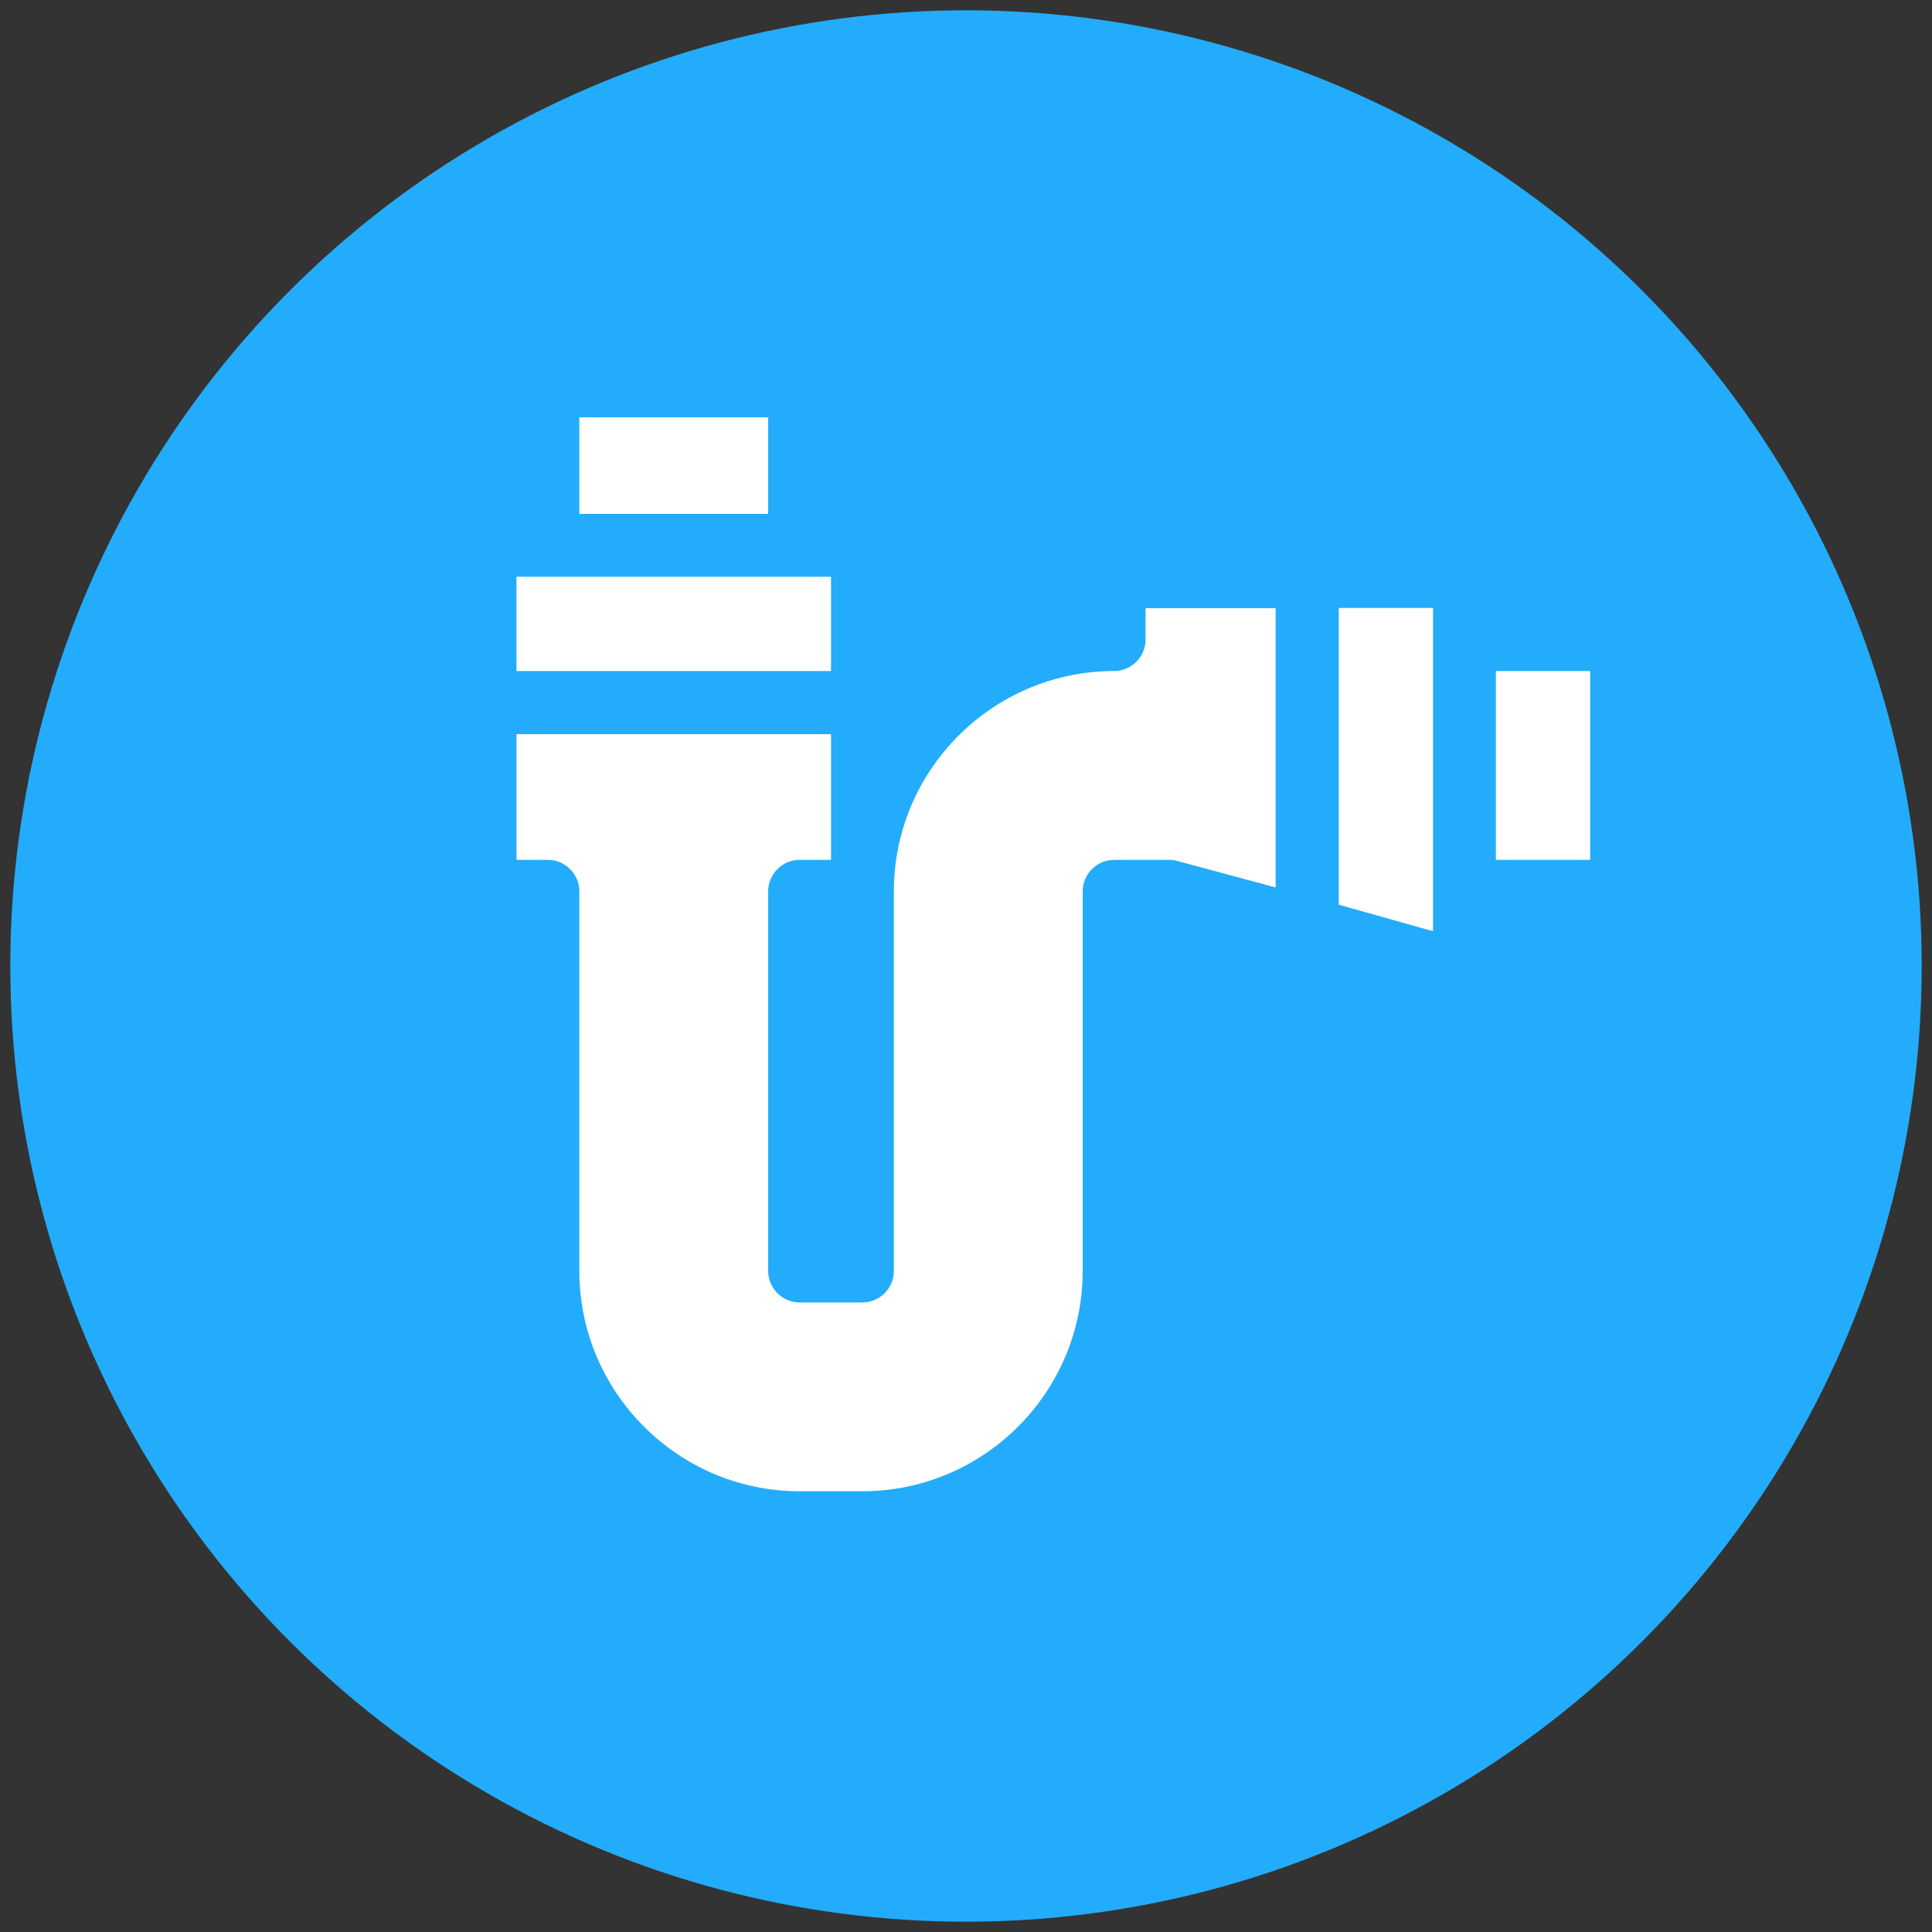
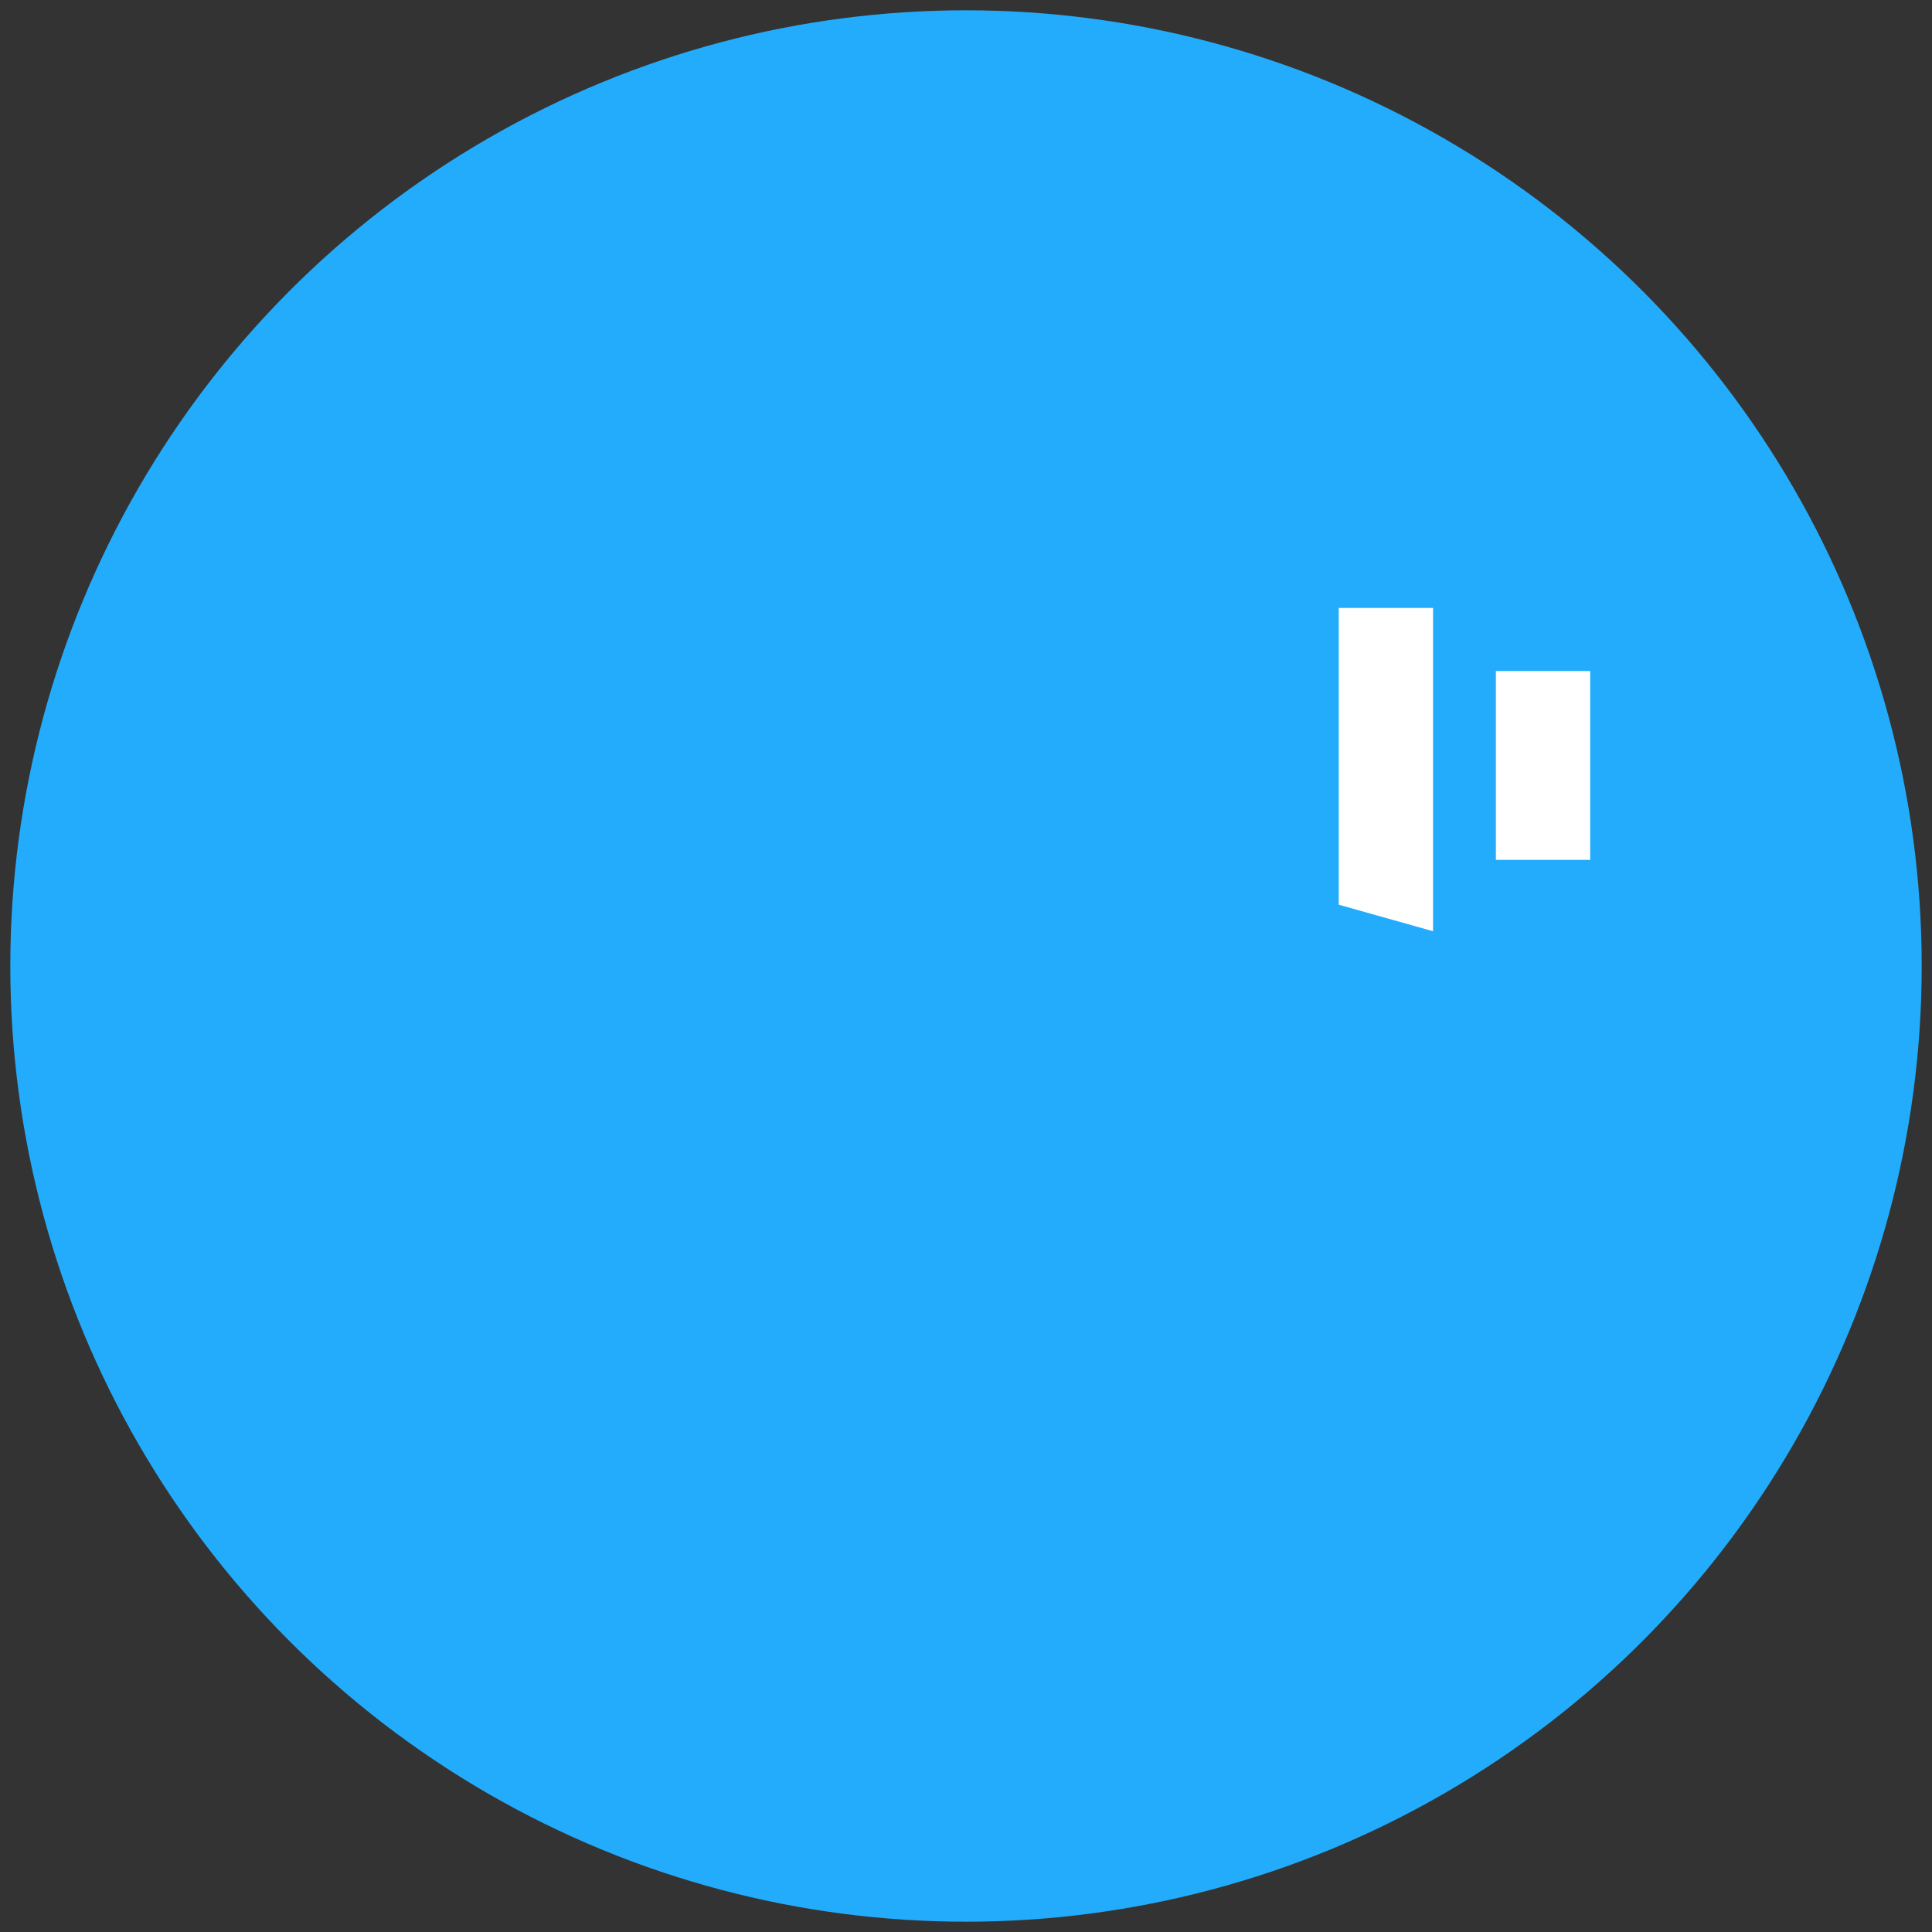
<svg xmlns="http://www.w3.org/2000/svg" id="Layer_1" version="1.1" viewBox="0 0 750 750">
  <rect x="0" y="0" width="750" height="750" fill="#333333" stroke="none" />
  <defs>
    <style>
      .st0 {
        fill: #23acfc;
      }

      .st1 {
        fill: #fff;
      }
    </style>
  </defs>
  <g id="Layer_11">
    <circle class="st0" cx="375" cy="375" r="371" />
  </g>
  <g>
-     <path class="st1" d="M200.5,223.9h122.1v36.6h-122.1v-36.6Z" />
-     <path class="st1" d="M224.9,346v147.4c0,47.1,38.4,85.5,85.5,85.5h24.4c47.1,0,85.5-38.4,85.5-85.5v-147.4c0-6.7,5.5-12.2,12.2-12.2h21.4c1,0,2,.1,3,.4l38.3,10.3v-108.4h-50.5v12.2c0,6.7-5.5,12.2-12.2,12.2-47.1,0-85.5,38.4-85.5,85.5v147.4c0,6.7-5.5,12.2-12.2,12.2h-24.4c-6.7,0-12.2-5.5-12.2-12.2v-147.4c0-6.7,5.5-12.2,12.2-12.2h12.2v-48.8h-122.1v48.8h12.2c6.7,0,12.2,5.5,12.2,12.2Z" />
    <path class="st1" d="M556.3,361.6v-125.6h-36.6v115.2l36.6,10.3Z" />
-     <path class="st1" d="M224.9,162h73.3v37.5h-73.3v-37.5Z" />
    <path class="st1" d="M580.7,260.5h36.6v73.3h-36.6v-73.3Z" />
  </g>
</svg>